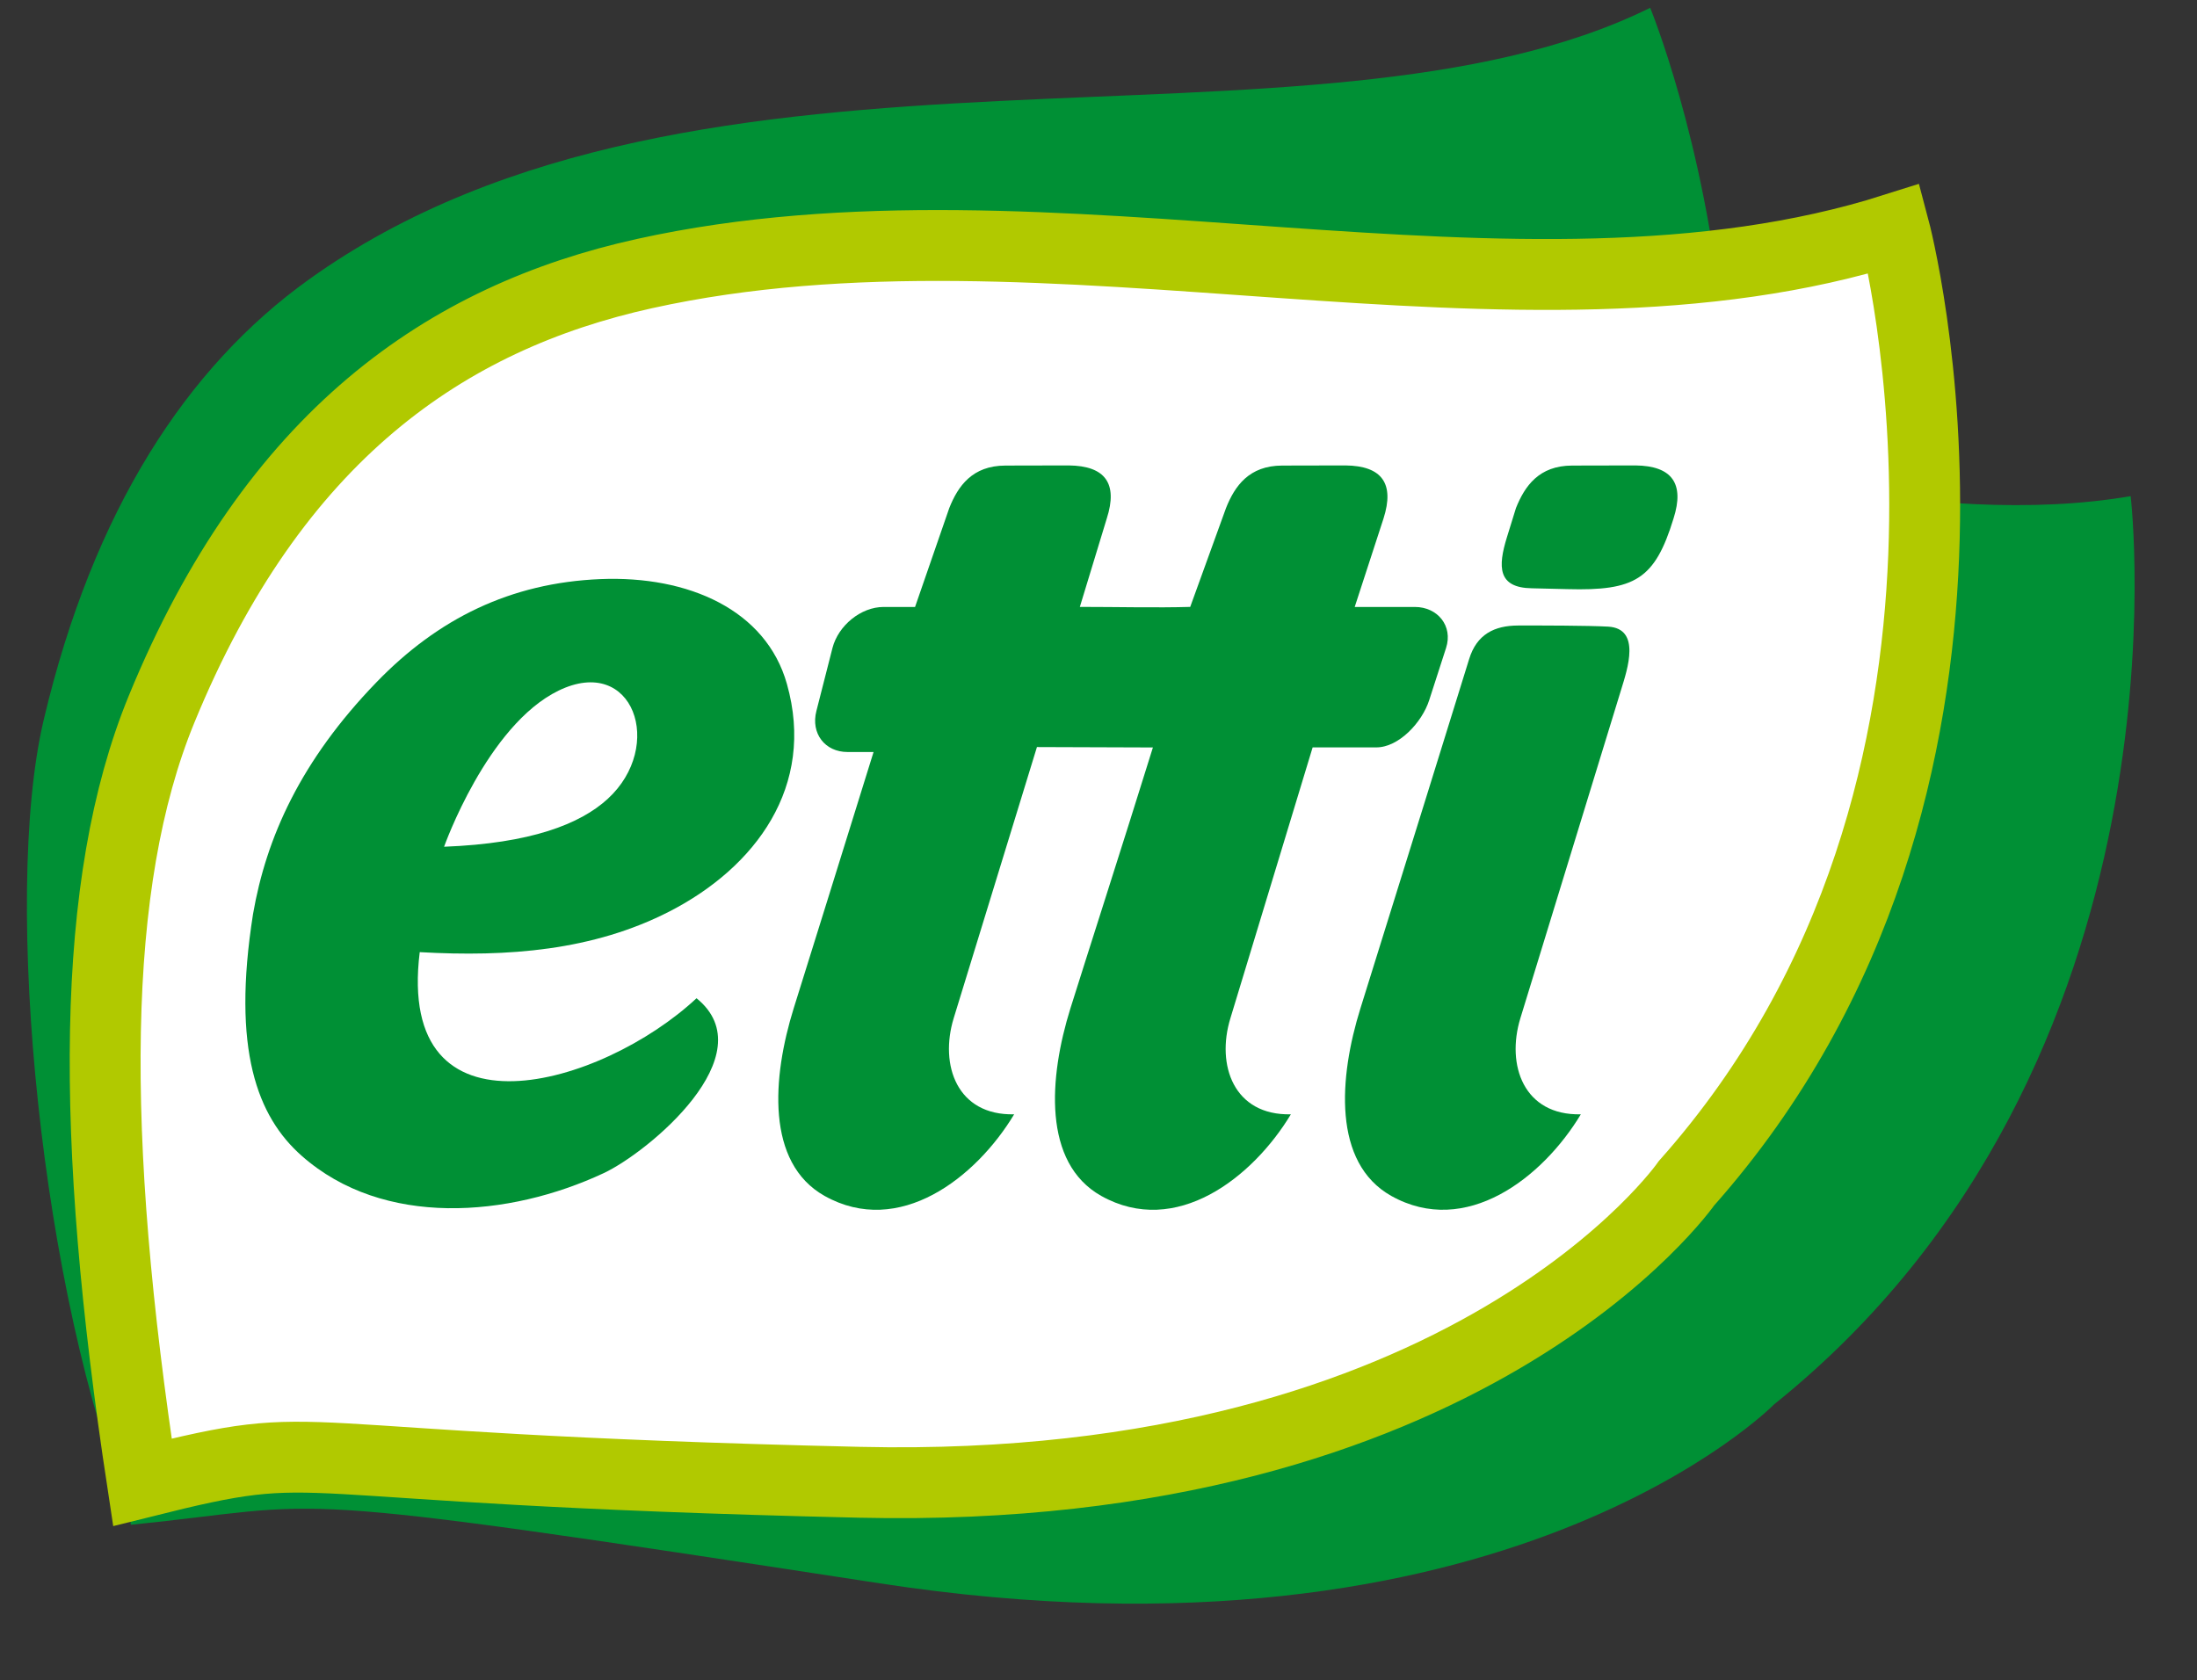
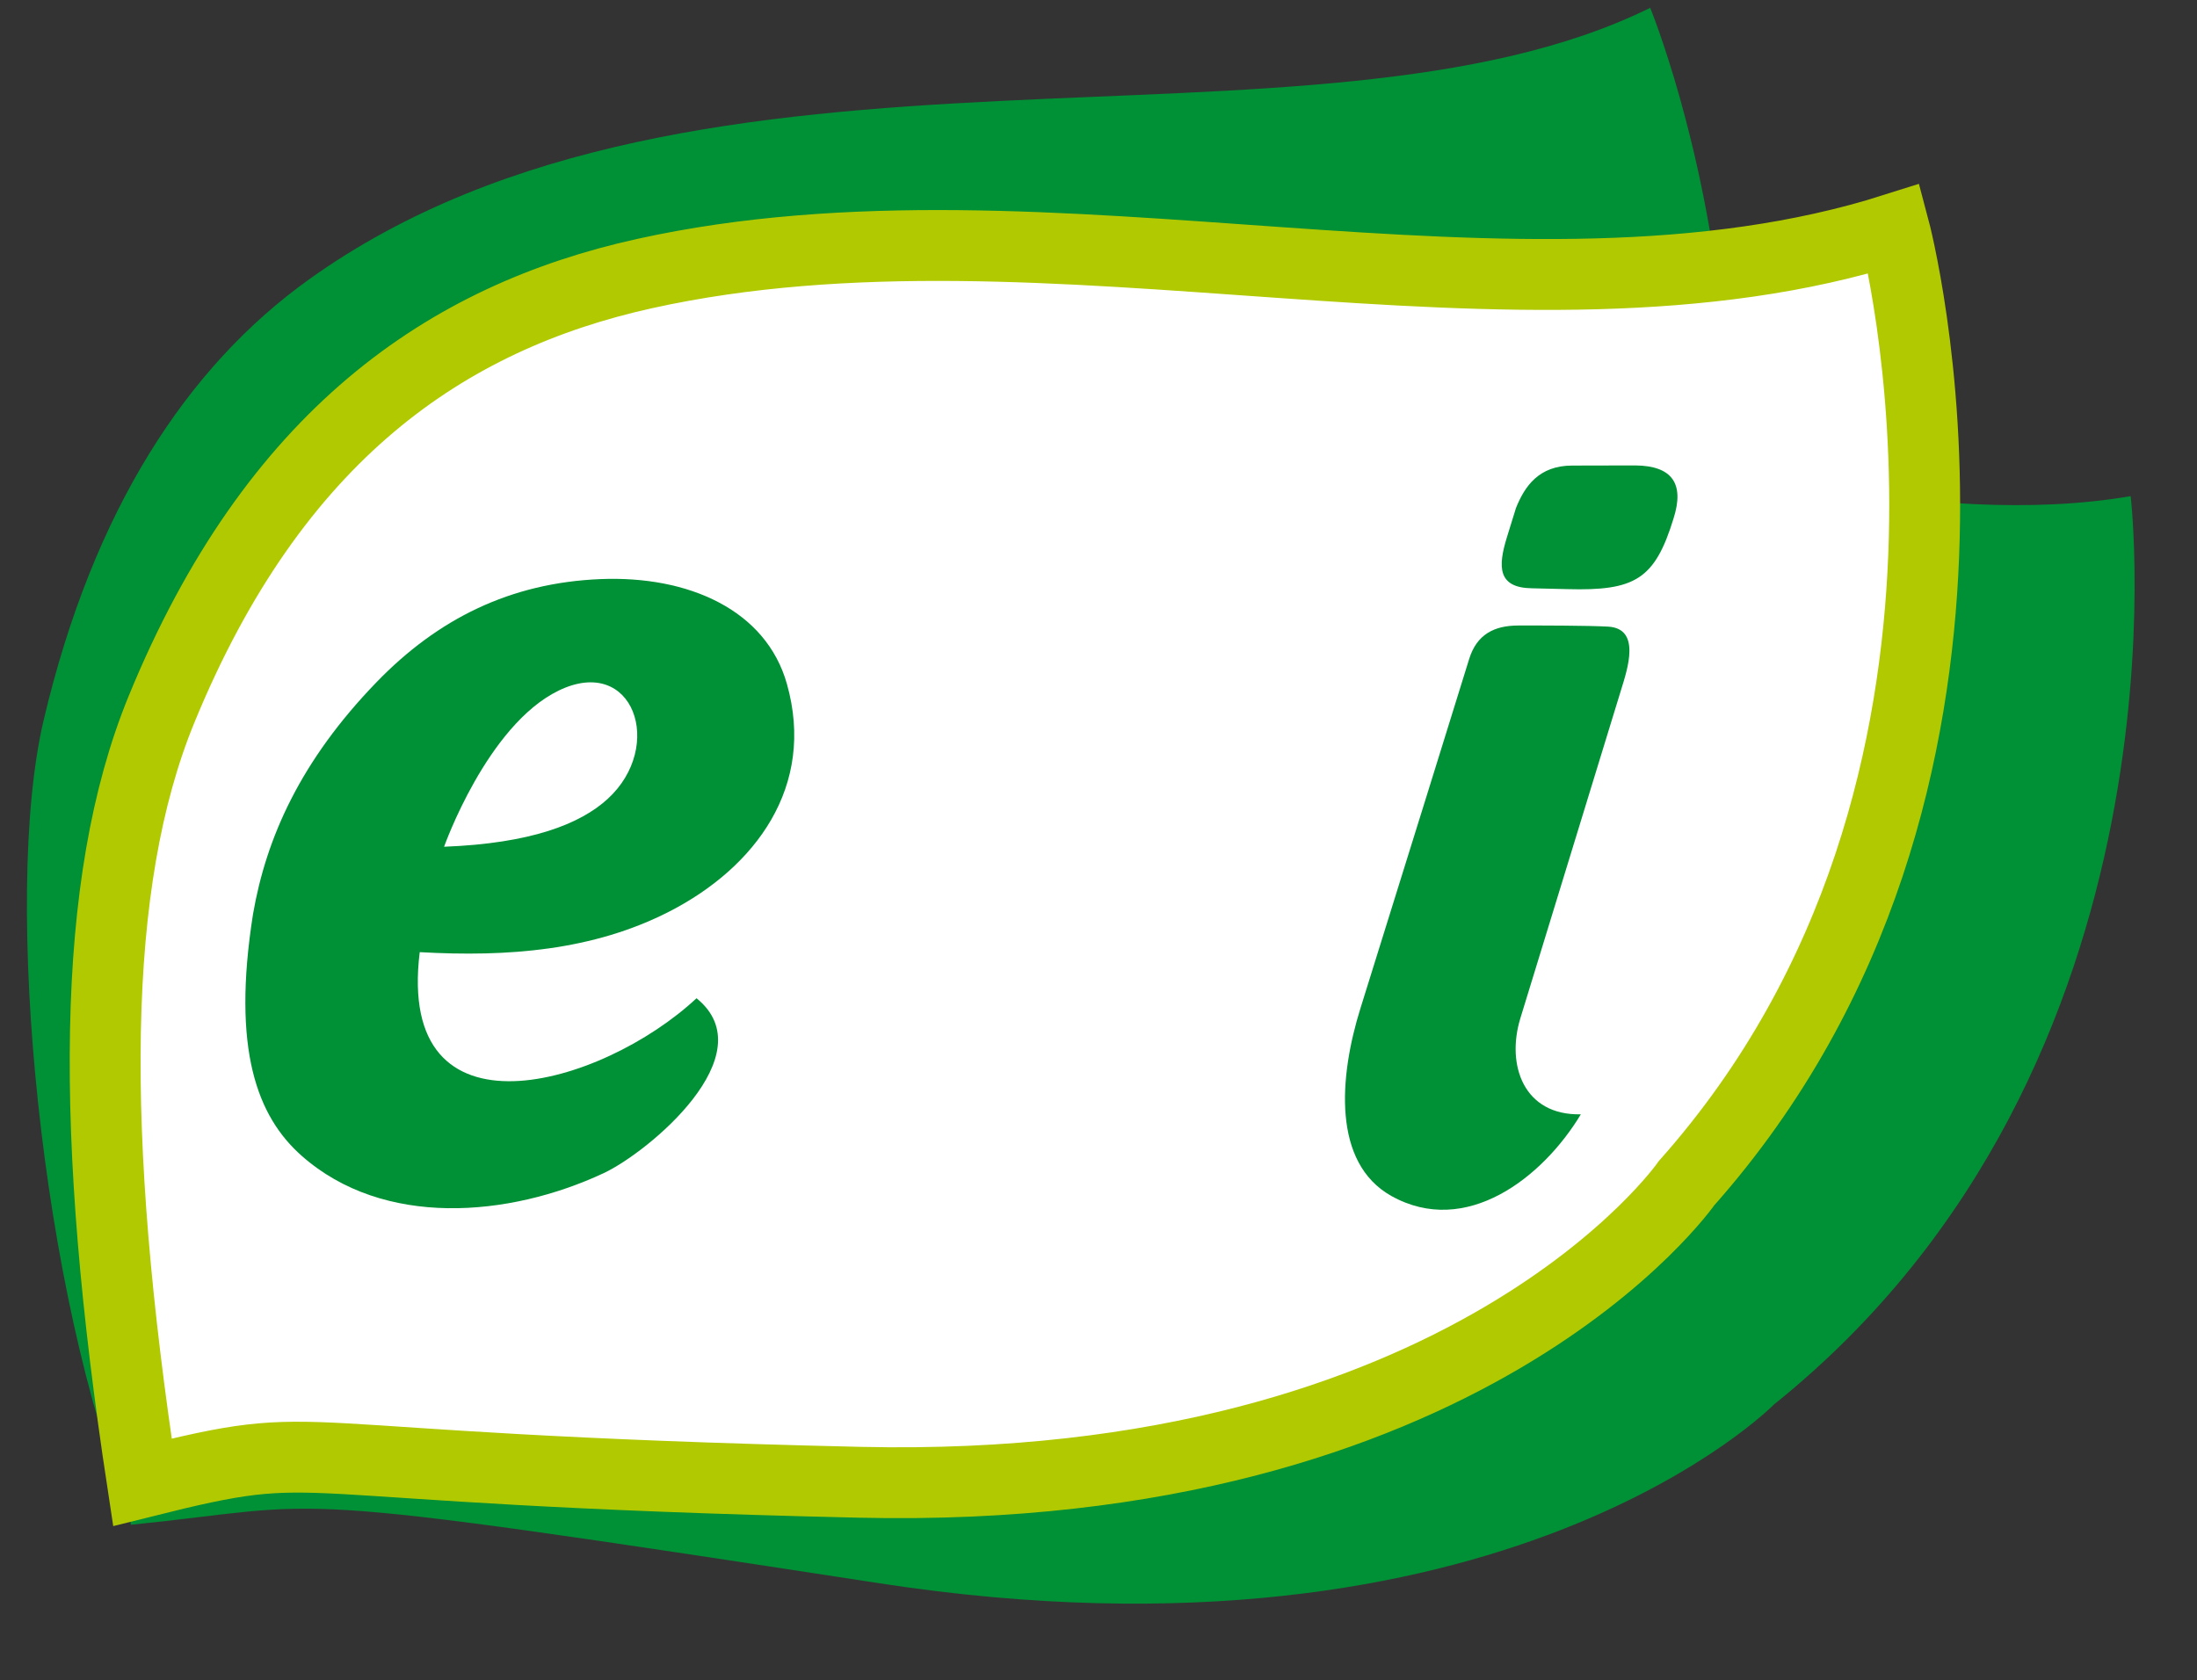
<svg xmlns="http://www.w3.org/2000/svg" width="131.8pt" height="100.8pt" viewBox="0 0 131.8 100.8" version="1.1">
  <rect x="0" y="0" width="131.8" height="100.8" fill="#333333" stroke="none" />
  <g id="surface1">
    <path style=" stroke:none;fill-rule:evenodd;fill:rgb(0%,56.444%,20.776%);fill-opacity:1;" d="M 98.996 0.469 C 98.996 0.469 112.043 32.16 94.719 58.391 C 94.719 58.391 84.676 78.422 49.297 82.578 C 13.918 86.73 18.707 86.379 7.816 90.812 C 2.527 77.855 0.086 53.941 2.621 43.199 C 5.59 30.613 11.215 22.008 18.535 16.766 C 42 -0.047 78.785 10.457 98.996 0.469 Z M 98.996 0.469 " />
    <path style=" stroke:none;fill-rule:evenodd;fill:rgb(0%,56.444%,20.776%);fill-opacity:1;" d="M 127.82 29.77 C 127.82 29.77 131.883 63.836 106.422 84.27 C 106.422 84.27 90.246 100.758 52.773 95 C 15.297 89.242 20.309 90.23 7.848 91.488 C 6.23 77.578 10.758 53.914 16.508 44.289 C 23.25 33.008 31.543 26.285 40.586 23.262 C 69.566 13.57 104.176 33.801 127.82 29.77 Z M 127.82 29.77 " />
    <path style=" stroke:none;fill-rule:evenodd;fill:rgb(100%,100%,100%);fill-opacity:1;" d="M 113.637 13.73 C 113.637 13.73 122.5 46.984 101.18 70.988 C 101.18 70.988 88.141 89.773 51.582 88.938 C 15.02 88.102 20.242 86.012 8.543 88.938 C 5.375 68.117 5.418 52.984 9.684 42.574 C 16.43 26.117 26.773 19.043 38.668 16.414 C 63.02 11.027 90.949 20.93 113.637 13.73 Z M 113.637 13.73 " />
    <path style="fill:none;stroke-width:42.52;stroke-linecap:butt;stroke-linejoin:miter;stroke:rgb(69.334%,78.906%,0%);stroke-opacity:1;stroke-miterlimit:4;" d="M 1136.367 870.695 C 1136.367 870.695 1225 538.156 1011.797 298.117 C 1011.797 298.117 881.406 110.266 515.82 118.625 C 150.195 126.984 202.422 147.883 85.43 118.625 C 53.75 326.828 54.18 478.156 96.836 582.258 C 164.297 746.828 267.734 817.57 386.68 843.859 C 630.195 897.727 909.492 798.703 1136.367 870.695 Z M 1136.367 870.695 " transform="matrix(0.1,0,0,-0.1,0,100.8)" />
    <path style=" stroke:none;fill-rule:evenodd;fill:rgb(0%,56.444%,20.776%);fill-opacity:1;" d="M 41.785 59.895 C 36.105 65.195 23.742 68.785 25.18 57.129 C 30.477 57.43 35.578 57.035 40.148 54.695 C 45.324 52.043 48.945 47.18 47.207 41.035 C 45.957 36.602 41.312 34.531 36.023 34.746 C 30.609 34.969 26.27 37.129 22.594 40.926 C 18.027 45.645 15.973 50.266 15.18 54.84 C 13.895 62.984 15.434 66.996 18.102 69.352 C 23.004 73.684 30.527 73.047 36.211 70.391 C 38.867 69.152 45.973 63.281 41.785 59.895 Z M 26.641 50.805 C 26.641 50.805 29.211 43.531 33.508 41.438 C 38 39.254 39.91 44.781 36.449 47.941 C 34.805 49.441 31.855 50.605 26.641 50.805 Z M 26.641 50.805 " />
-     <path style=" stroke:none;fill-rule:evenodd;fill:rgb(0%,56.444%,20.776%);fill-opacity:1;" d="M 56.949 30.48 C 57.473 29.164 58.328 27.938 60.316 27.934 L 64.117 27.926 C 66.309 27.949 67.07 29.012 66.398 31.105 L 64.781 36.414 C 66.988 36.414 69.406 36.473 71.402 36.414 L 73.551 30.48 C 74.074 29.164 74.93 27.938 76.918 27.934 L 80.715 27.926 C 82.906 27.949 83.668 29.012 83 31.105 L 81.27 36.418 L 84.883 36.418 C 86.238 36.418 87.18 37.555 86.75 38.879 L 85.738 42.012 C 85.312 43.34 83.918 44.844 82.566 44.844 L 78.746 44.844 L 73.812 61.098 C 72.949 63.914 74.02 66.938 77.441 66.859 C 75.152 70.66 70.543 74.266 66.062 71.754 C 62.531 69.766 62.926 64.633 64.215 60.504 C 65.098 57.68 67.398 50.531 69.164 44.848 C 66.828 44.848 64.551 44.824 62.207 44.824 L 57.211 61.098 C 56.352 63.914 57.418 66.938 60.84 66.859 C 58.555 70.66 53.945 74.266 49.465 71.754 C 45.934 69.766 46.328 64.633 47.613 60.504 C 48.496 57.68 50.641 50.805 52.406 45.121 L 50.844 45.121 C 49.488 45.121 48.629 44.004 48.977 42.656 L 49.941 38.879 C 50.289 37.531 51.648 36.418 53.004 36.418 L 54.895 36.418 Z M 56.949 30.48 " />
    <path style=" stroke:none;fill-rule:evenodd;fill:rgb(0%,56.444%,20.776%);fill-opacity:1;" d="M 97.254 41.379 L 91.207 61.098 C 90.348 63.914 91.414 66.938 94.836 66.859 C 92.551 70.66 87.941 74.262 83.461 71.754 C 79.93 69.766 80.324 64.633 81.613 60.504 C 82.355 58.121 84 52.852 85.555 47.852 L 88.137 39.539 C 88.594 38.059 89.648 37.535 91.074 37.531 C 92.375 37.527 95.285 37.531 96.477 37.598 C 98.457 37.715 97.633 40.148 97.254 41.379 Z M 90.402 32.234 L 90.945 30.48 C 91.473 29.164 92.324 27.938 94.312 27.934 L 98.113 27.926 C 100.305 27.949 101.066 29.012 100.398 31.105 C 99.273 34.781 98.07 35.457 94.023 35.348 C 93.348 35.332 92.539 35.309 91.895 35.297 C 89.848 35.266 89.852 34.012 90.402 32.234 Z M 90.402 32.234 " />
  </g>
</svg>